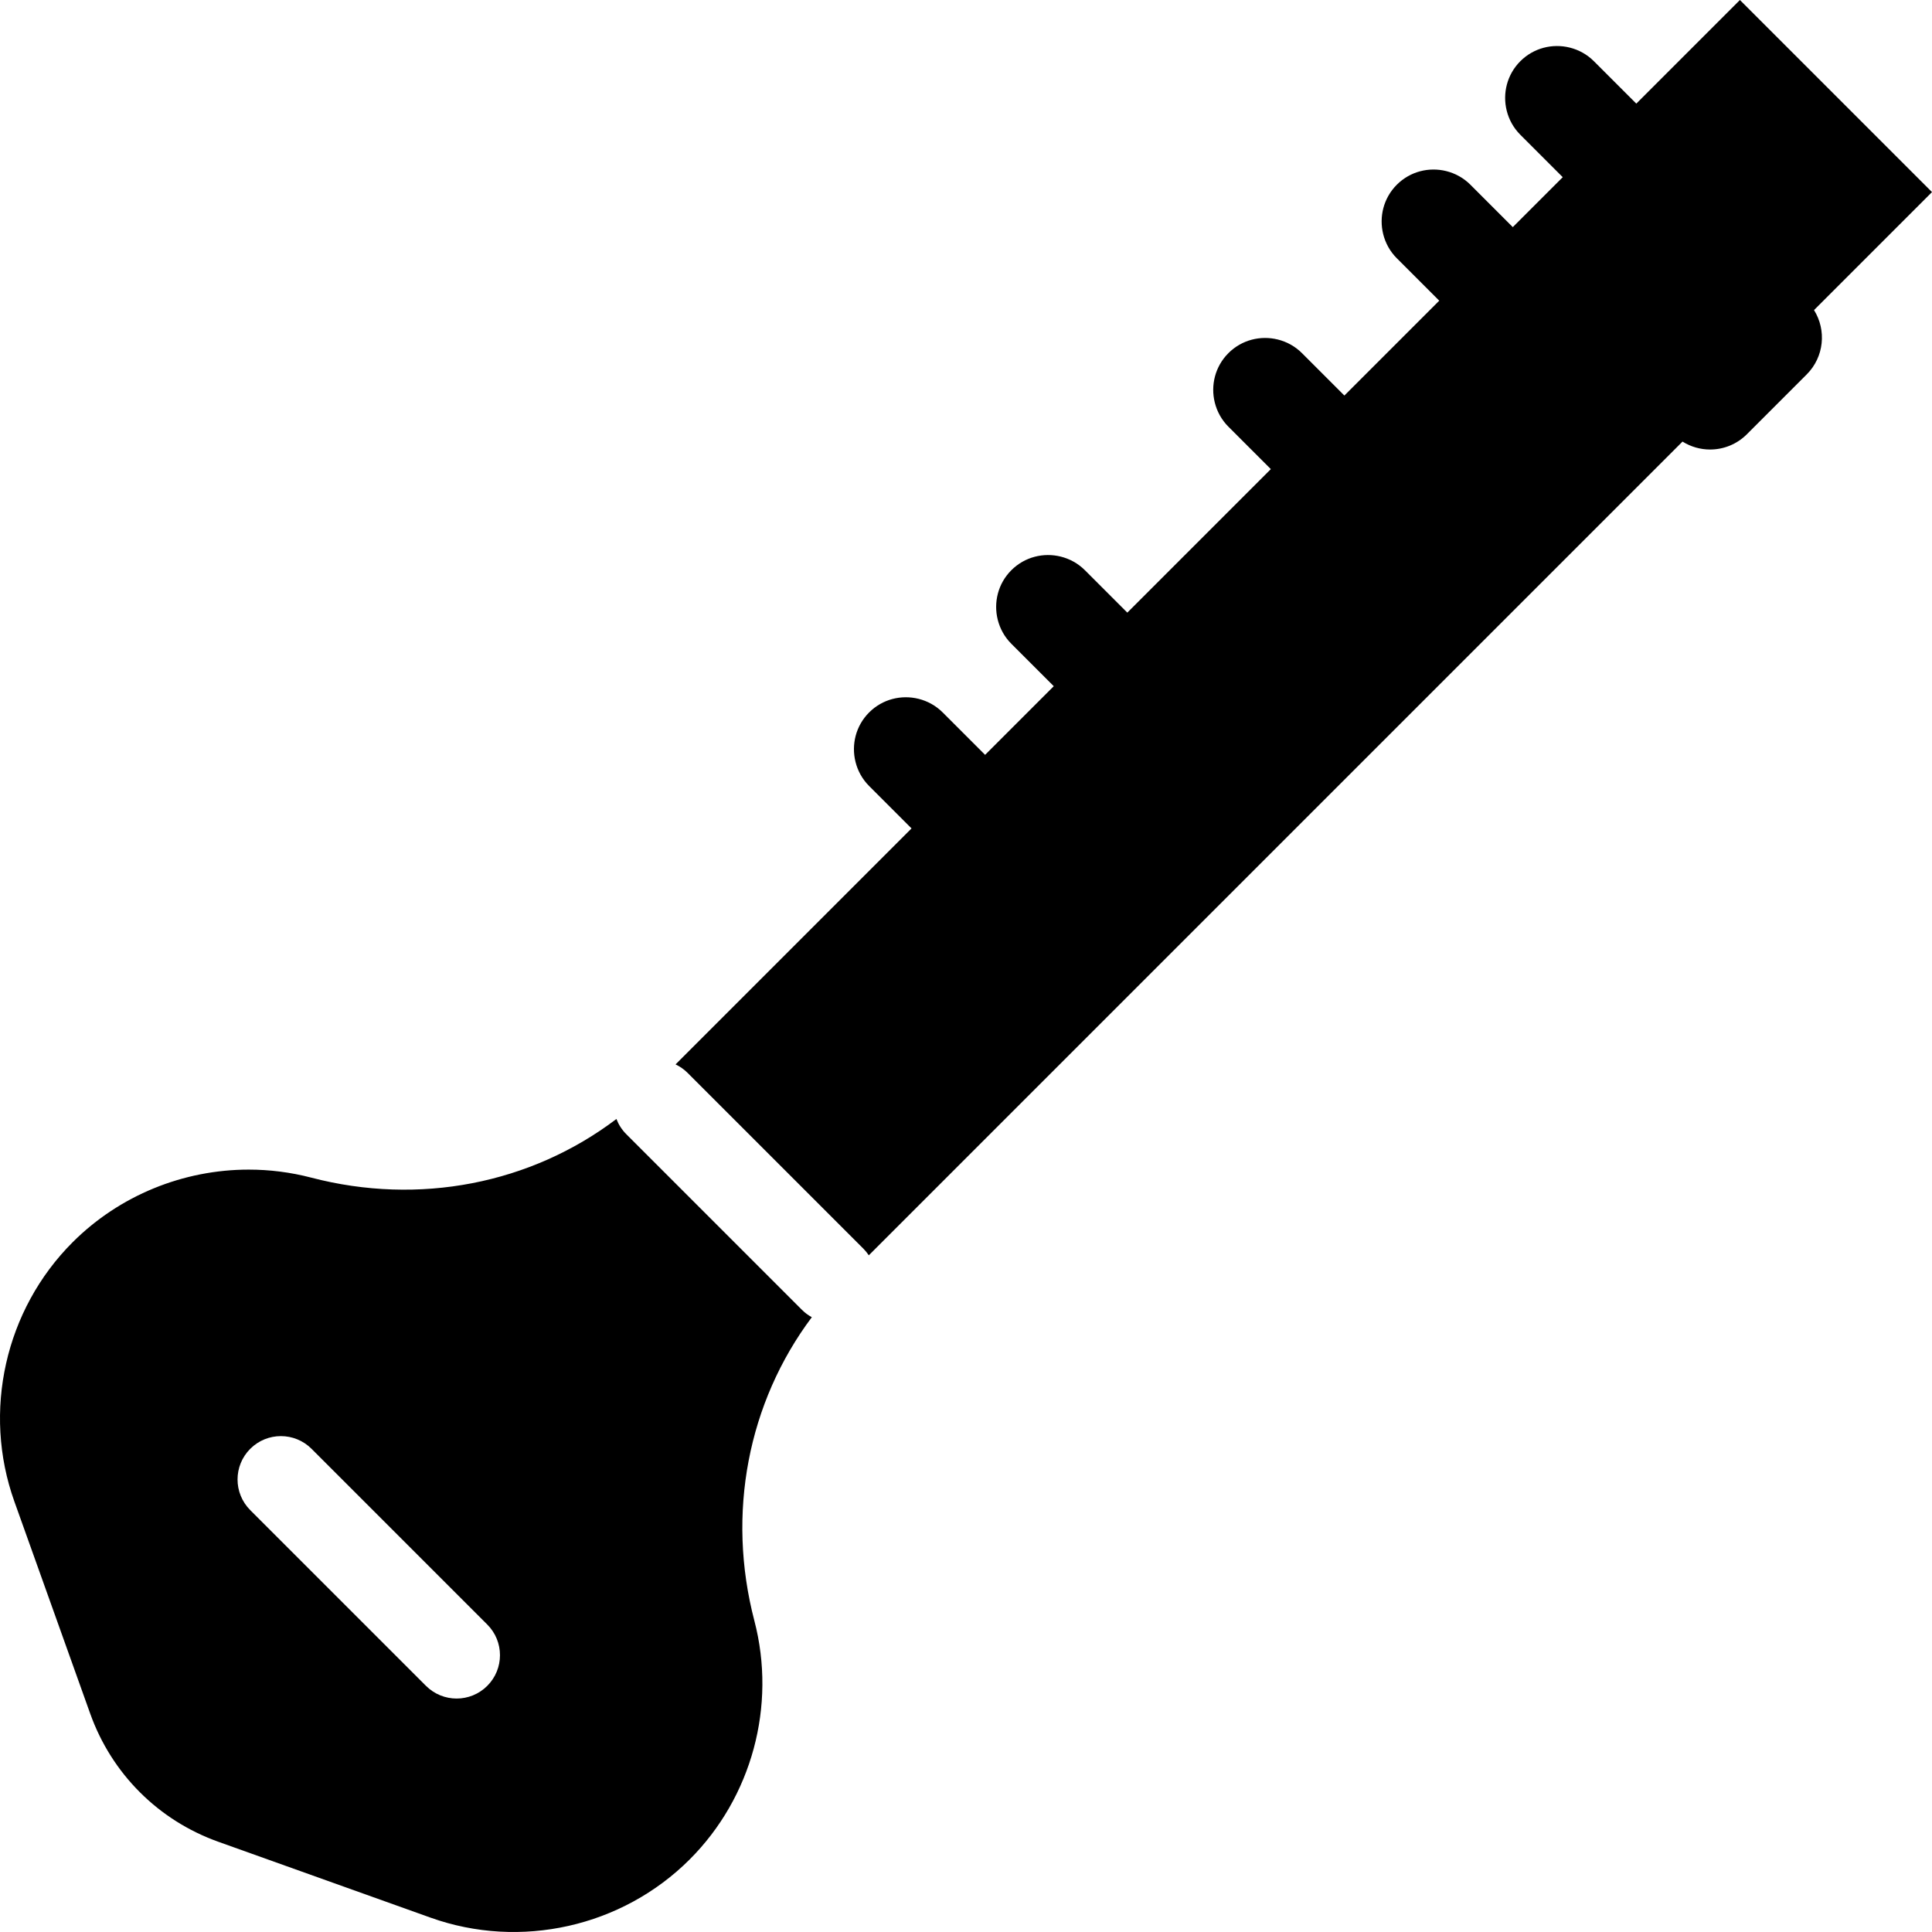
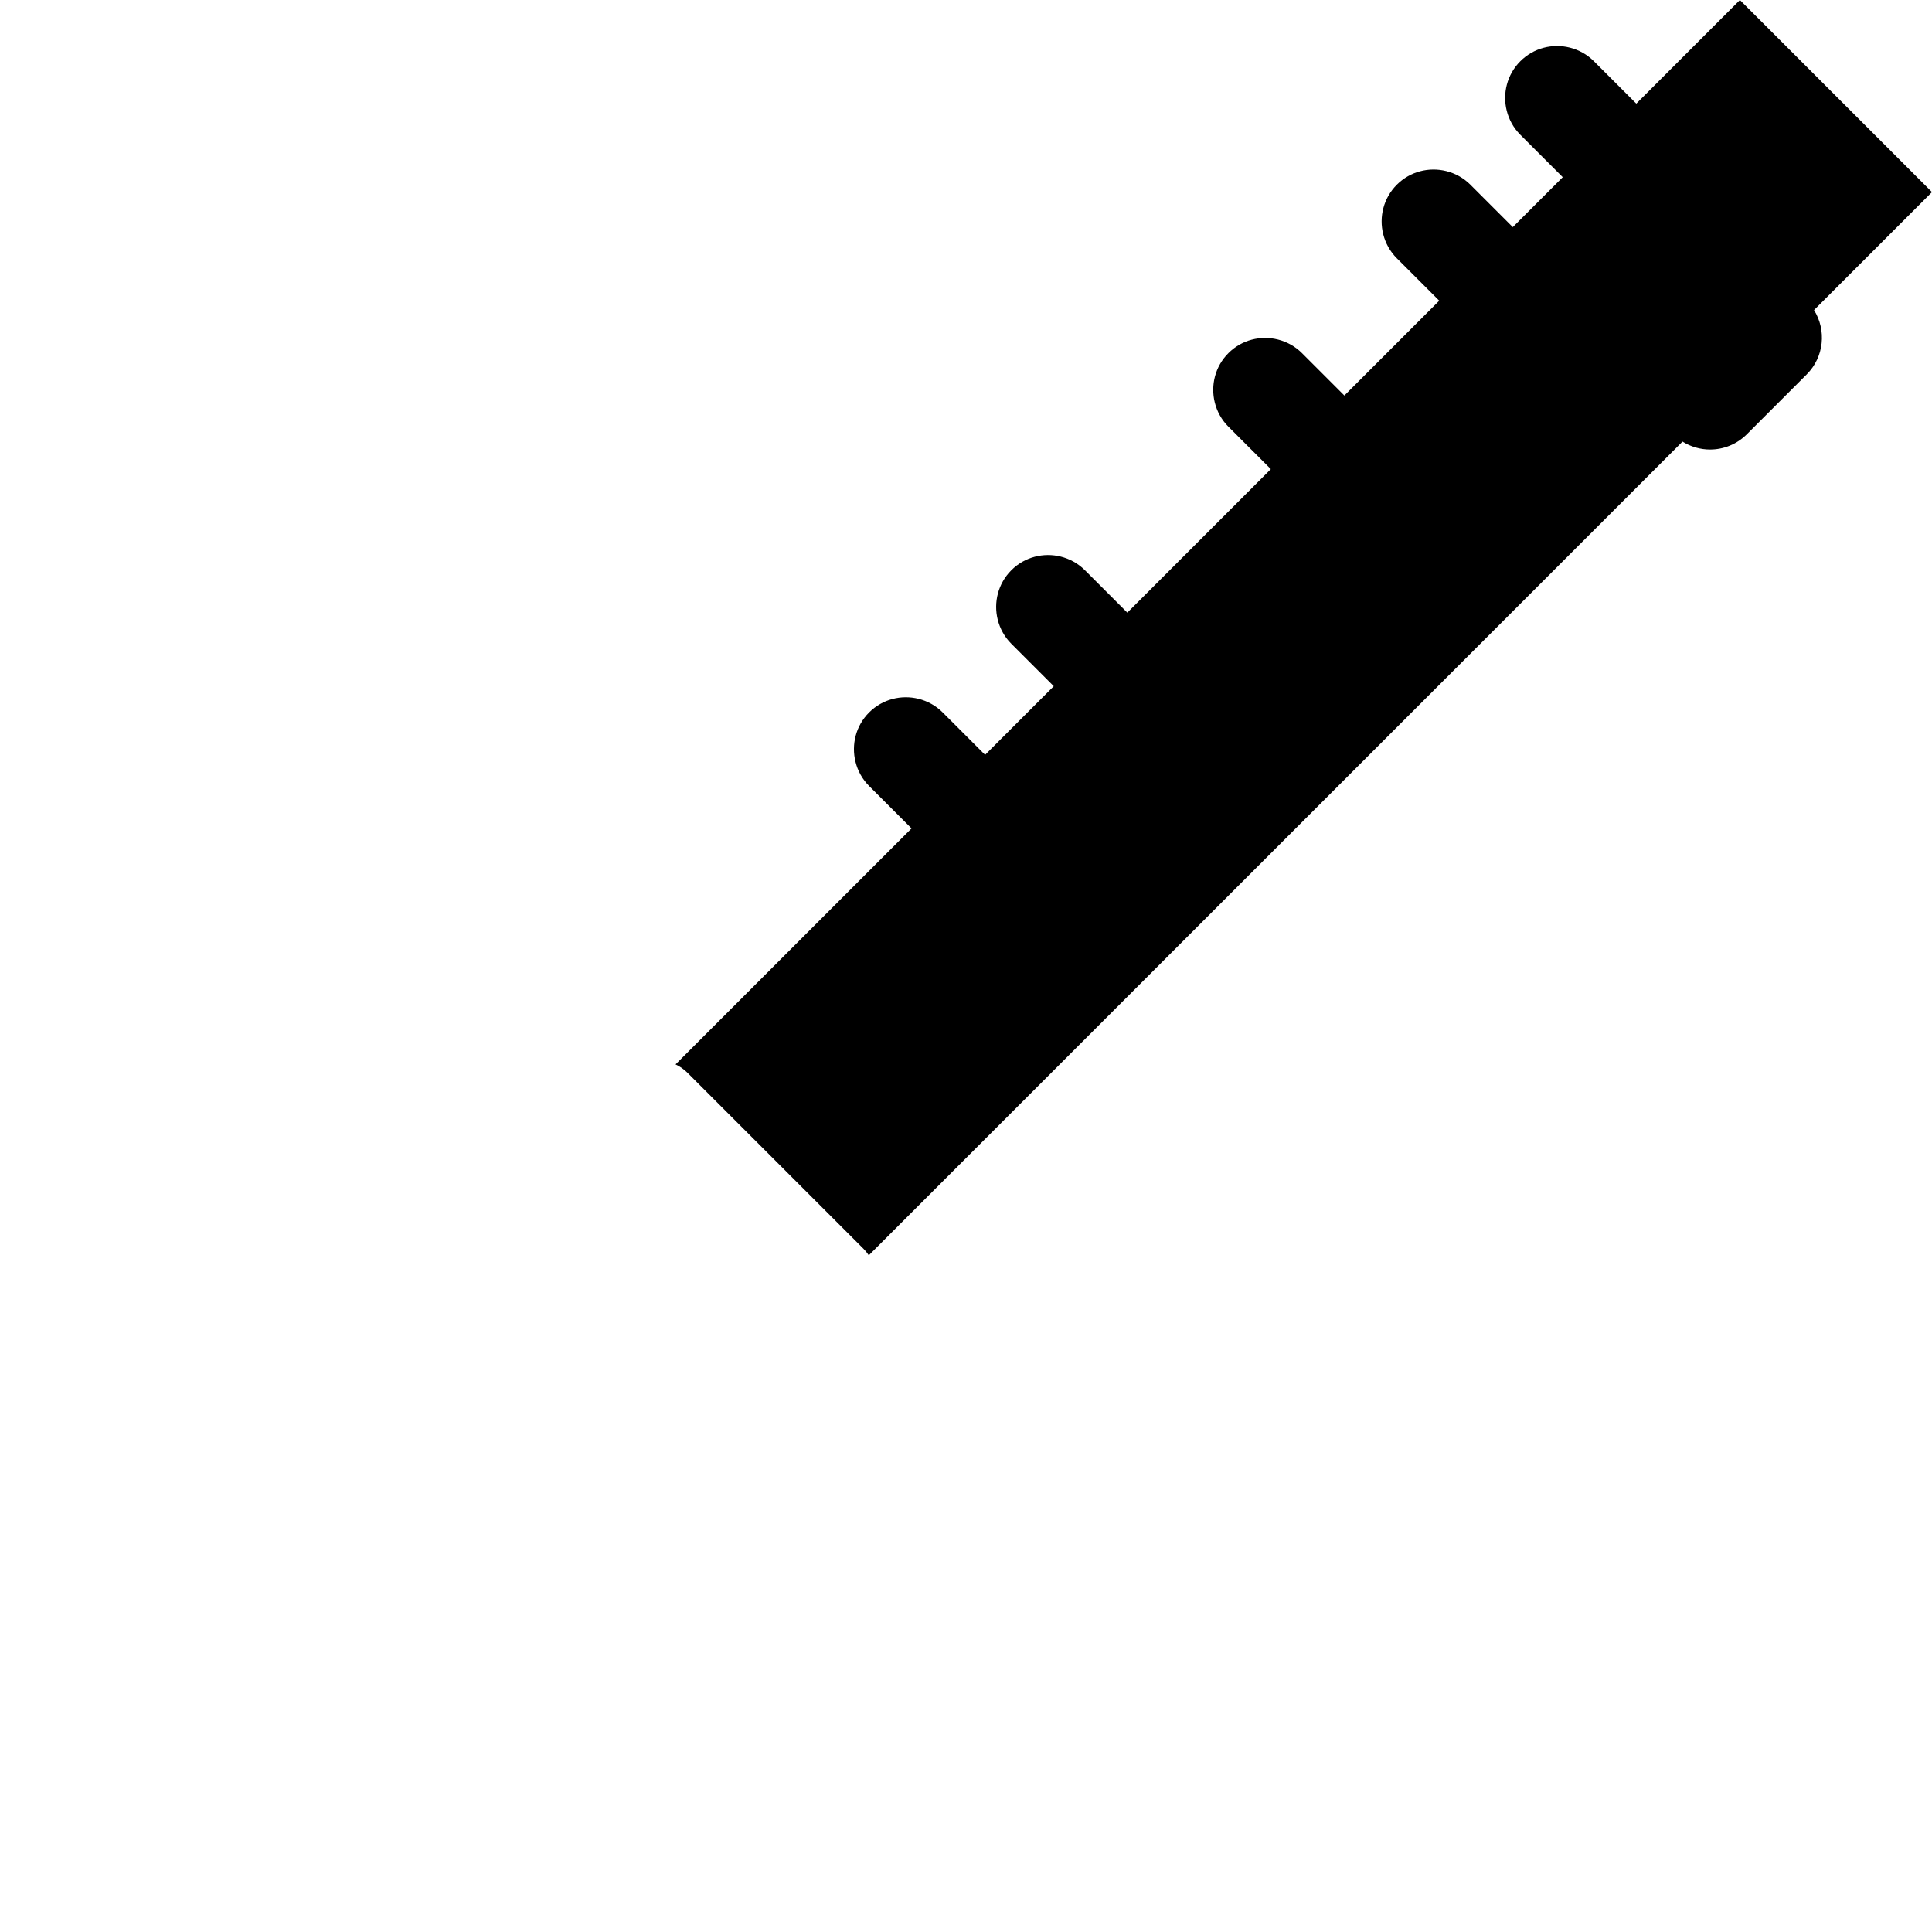
<svg xmlns="http://www.w3.org/2000/svg" fill="#000000" height="800px" width="800px" version="1.1" id="Layer_1" viewBox="0 0 512.001 512.001" xml:space="preserve">
  <g>
    <g>
-       <path d="M215.14,349.075c-0.936-0.513-1.817-1.157-2.609-1.948l-46.572-46.572c-1.178-1.178-2.038-2.551-2.598-4.013    c-22.685,17.19-52.288,23.01-80.879,15.543c-5.469-1.428-11.037-2.126-16.569-2.126c-17.278,0-34.205,6.791-46.673,19.258    C1.344,347.113-4.714,374.075,3.806,397.907l20.107,56.243c5.681,15.888,18.049,28.257,33.936,33.935l56.244,20.108    c23.831,8.522,50.795,2.462,68.689-15.433c16.46-16.458,23.025-40.69,17.135-63.239    C192.495,401.108,198.202,371.704,215.14,349.075z M129.134,446.768c-2.242,2.242-5.183,3.364-8.123,3.364    s-5.879-1.122-8.123-3.364l-46.57-46.57c-4.486-4.487-4.486-11.76,0-16.247c4.486-4.485,11.76-4.485,16.246,0l46.572,46.572    C133.621,435.008,133.621,442.281,129.134,446.768z" />
-     </g>
+       </g>
  </g>
  <g>
    <g>
      <path d="M512.001,50.906L461.097,0.002L433.639,27.46l-11.241-11.24c-1.833-1.833-4.056-3.026-6.401-3.61    c-4.541-1.133-9.544,0.06-13.094,3.61c-3.55,3.552-4.743,8.553-3.611,13.094c0.585,2.345,1.778,4.569,3.612,6.402l11.24,11.239    l-13.236,13.236l-11.24-11.241c-1.833-1.832-4.057-3.026-6.402-3.609c-4.54-1.133-9.543,0.06-13.093,3.609    c-3.55,3.55-4.744,8.553-3.612,13.096c0.585,2.345,1.778,4.568,3.611,6.401l11.24,11.241l-25.137,25.137l-11.24-11.241    c-1.833-1.832-4.057-3.024-6.401-3.609c-4.541-1.133-9.543,0.06-13.094,3.609c-3.55,3.55-4.744,8.554-3.611,13.096    c0.585,2.343,1.778,4.567,3.611,6.401l11.24,11.241l-38.032,38.032l-11.24-11.241c-1.833-1.832-4.057-3.024-6.402-3.609    c-4.541-1.131-9.543,0.06-13.093,3.609c-3.55,3.55-4.744,8.554-3.611,13.096c0.585,2.343,1.778,4.567,3.611,6.401l11.24,11.241    l-18.194,18.194l-11.24-11.241c-1.833-1.832-4.056-3.024-6.401-3.609c-4.541-1.133-9.543,0.06-13.094,3.609    c-3.55,3.55-4.744,8.554-3.611,13.096c0.585,2.343,1.778,4.567,3.611,6.401l11.236,11.241l-62.536,62.536    c1.148,0.548,2.229,1.284,3.18,2.235l46.572,46.572c0.556,0.556,1.044,1.157,1.462,1.788l215.644-215.645    c2.227,1.393,4.76,2.102,7.299,2.102c3.528,0,7.055-1.346,9.747-4.037l15.869-15.869c4.629-4.629,5.266-11.724,1.936-17.047    L512.001,50.906z" />
    </g>
  </g>
</svg>